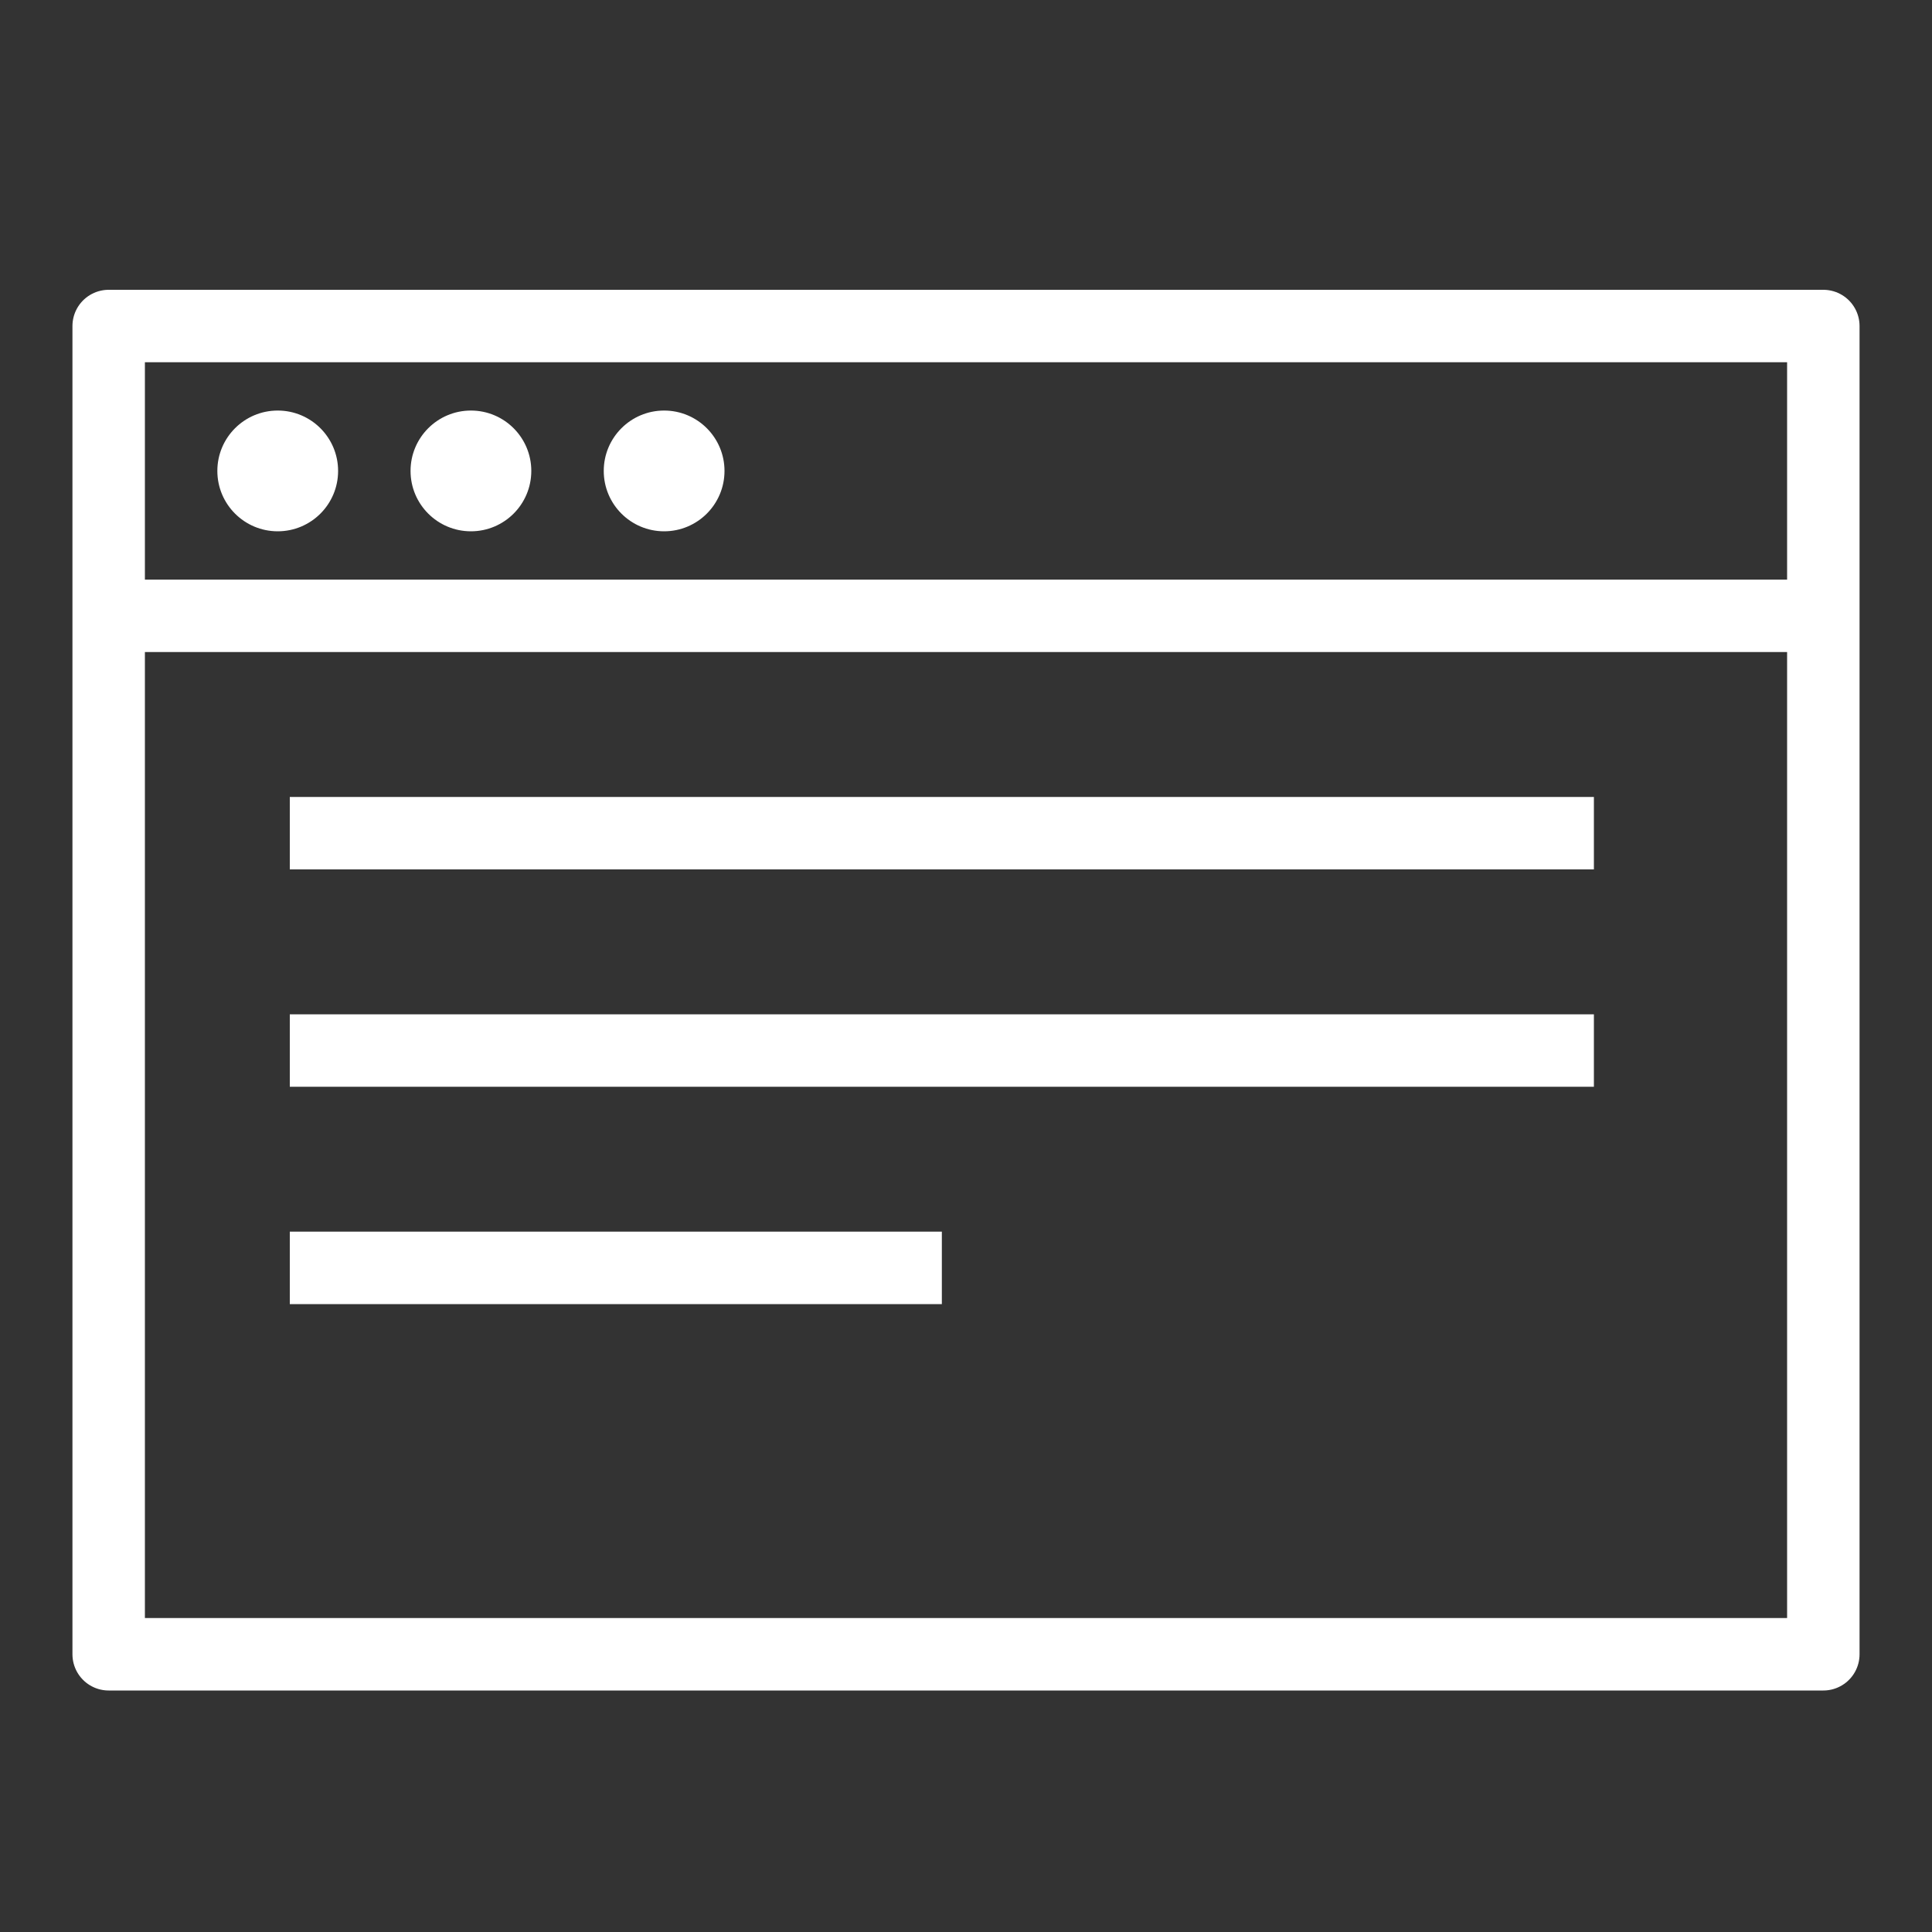
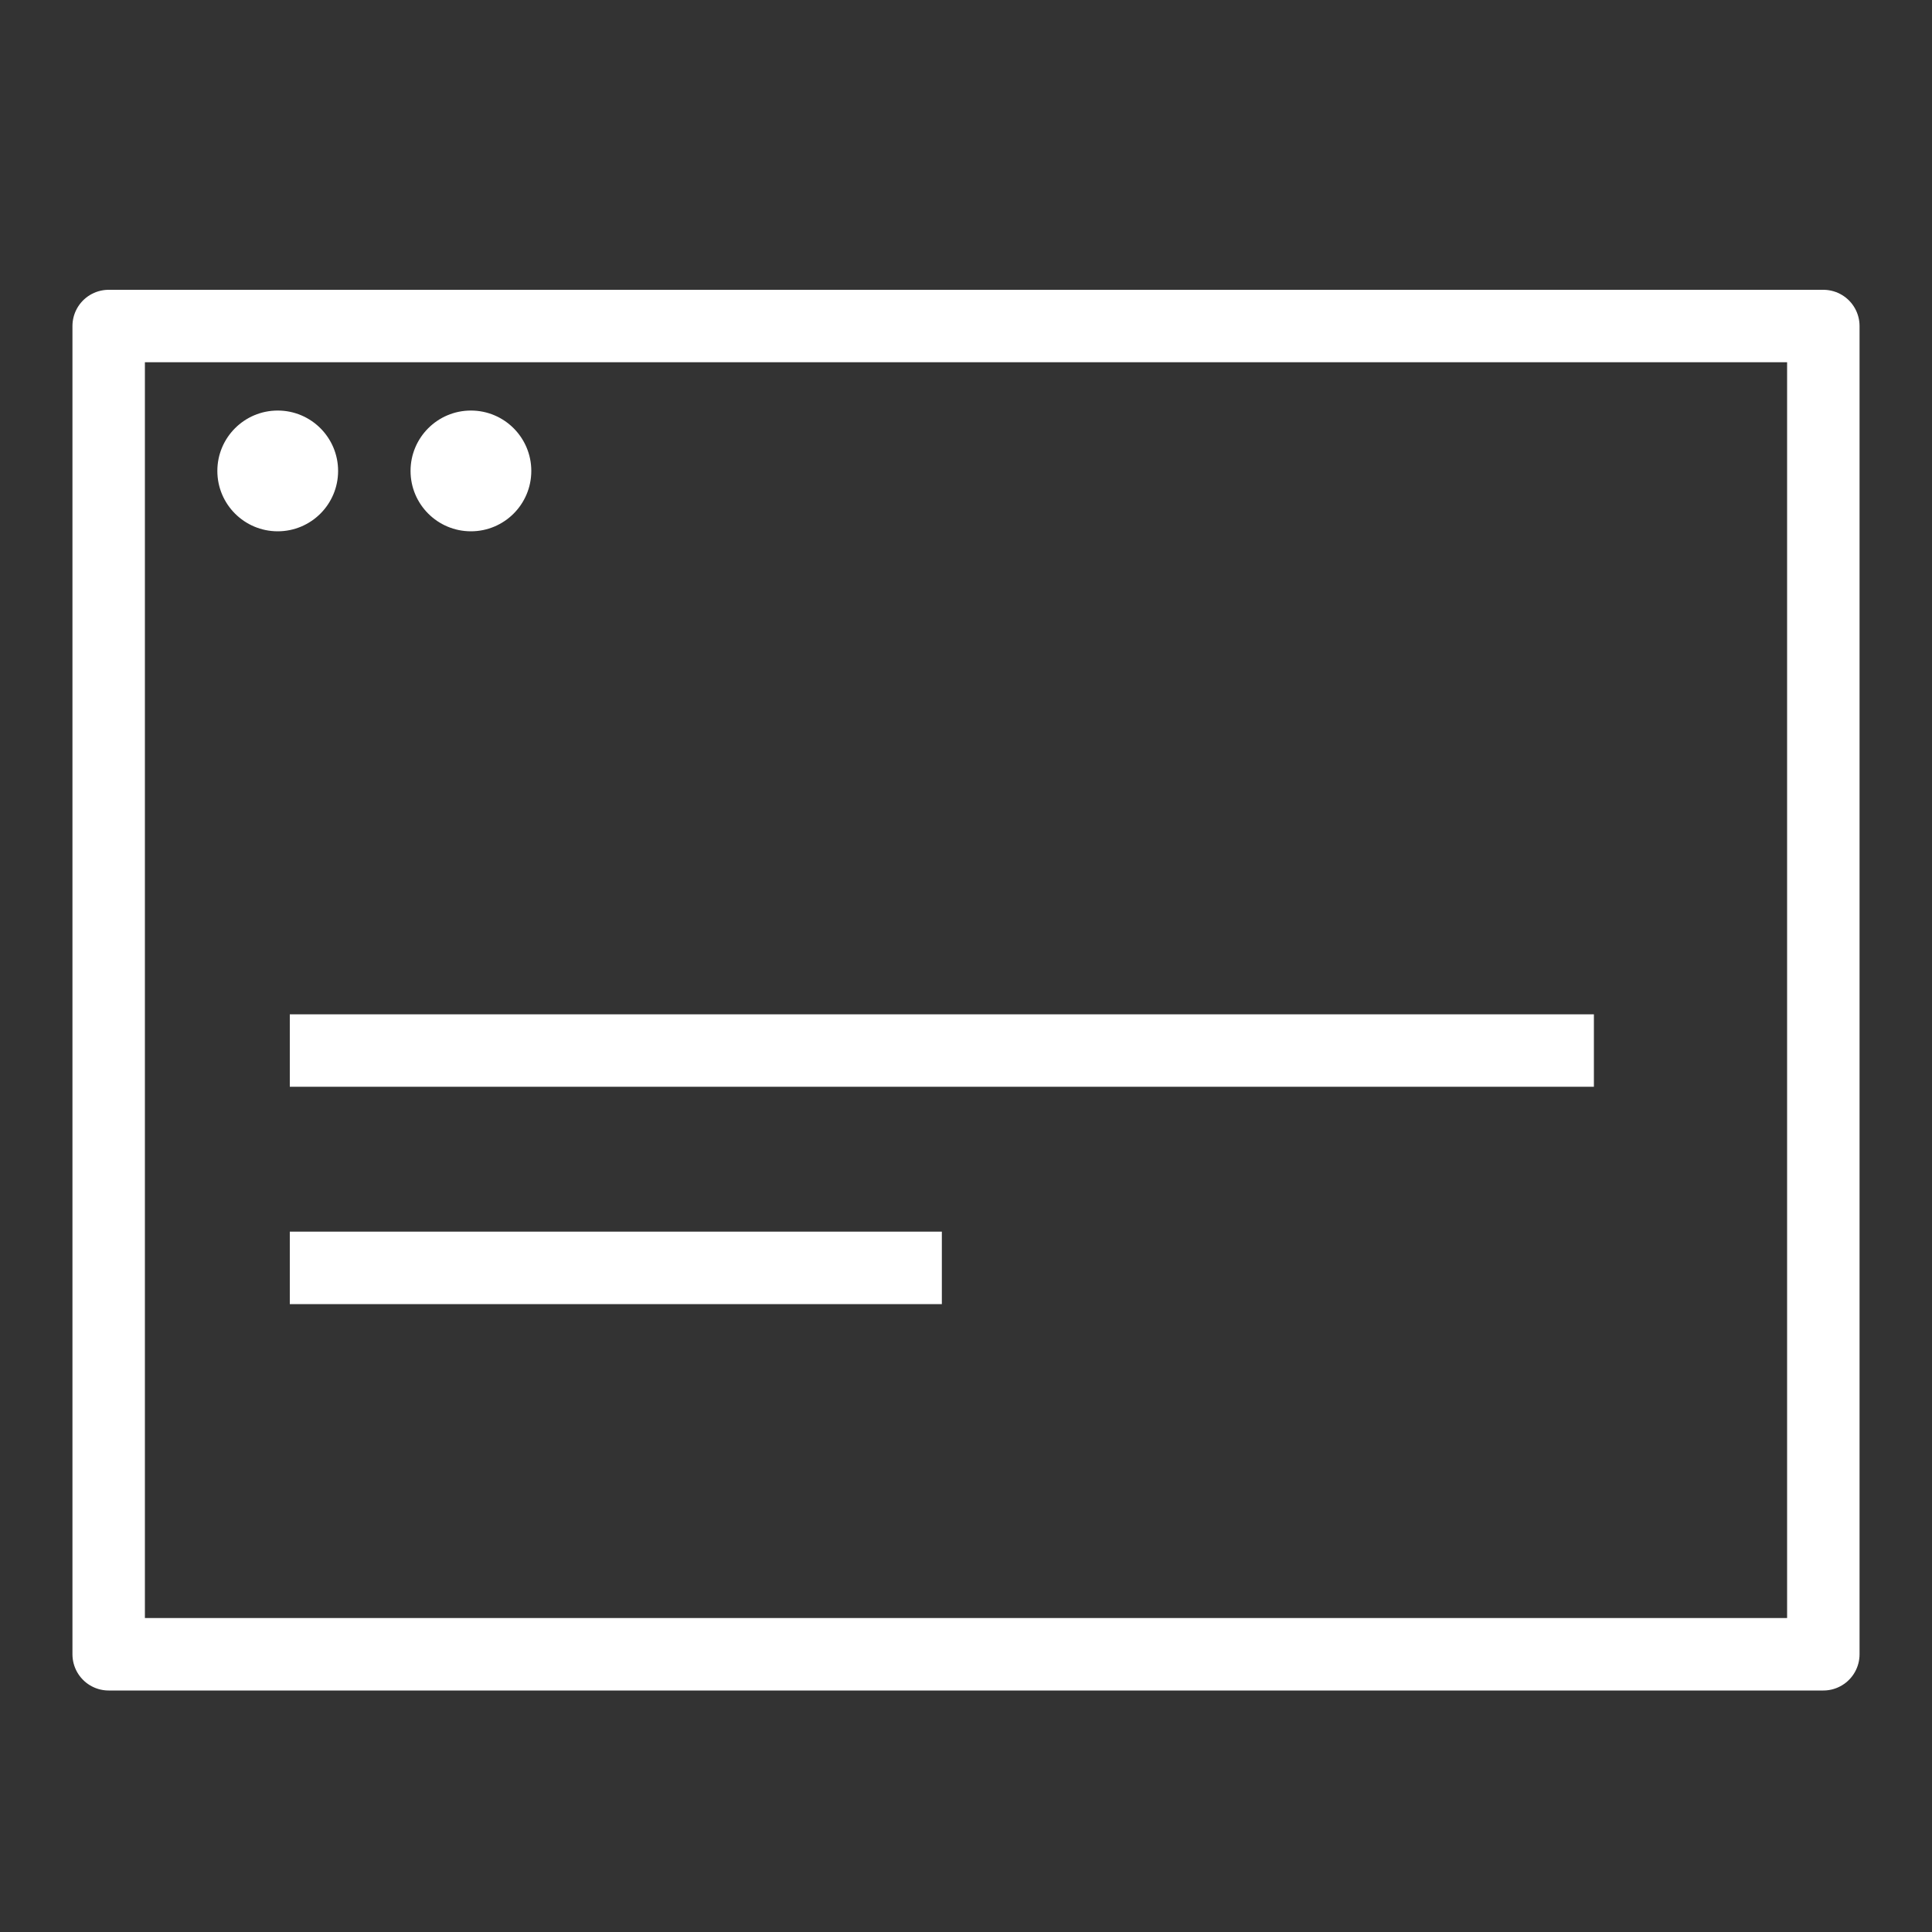
<svg xmlns="http://www.w3.org/2000/svg" id="Layer_1" data-name="Layer 1" viewBox="0 0 80 80">
  <rect x="0" y="0" width="80" height="80" fill="#333333" stroke="none" />
  <defs>
    <style>      .cls-1, .cls-2 {        fill: none;      }      .cls-3 {        fill: #fff;      }      .cls-2 {        stroke: #fff;        stroke-linejoin: round;        stroke-width: 3px;      }    </style>
  </defs>
  <rect class="cls-2" x="4.5" y="13.5" width="71" height="55" />
-   <line class="cls-2" x1="4.5" y1="25.5" x2="74.87" y2="25.5" />
  <circle class="cls-3" cx="11.5" cy="19.5" r="2.5" />
  <circle class="cls-3" cx="19.5" cy="19.5" r="2.5" />
-   <circle class="cls-3" cx="27.5" cy="19.5" r="2.5" />
-   <line class="cls-2" x1="12" y1="34.5" x2="66" y2="34.5" />
  <line class="cls-2" x1="12" y1="43.5" x2="66" y2="43.5" />
  <line class="cls-2" x1="12" y1="52.5" x2="39" y2="52.5" />
-   <rect class="cls-1" x="0" width="80" height="80" />
</svg>